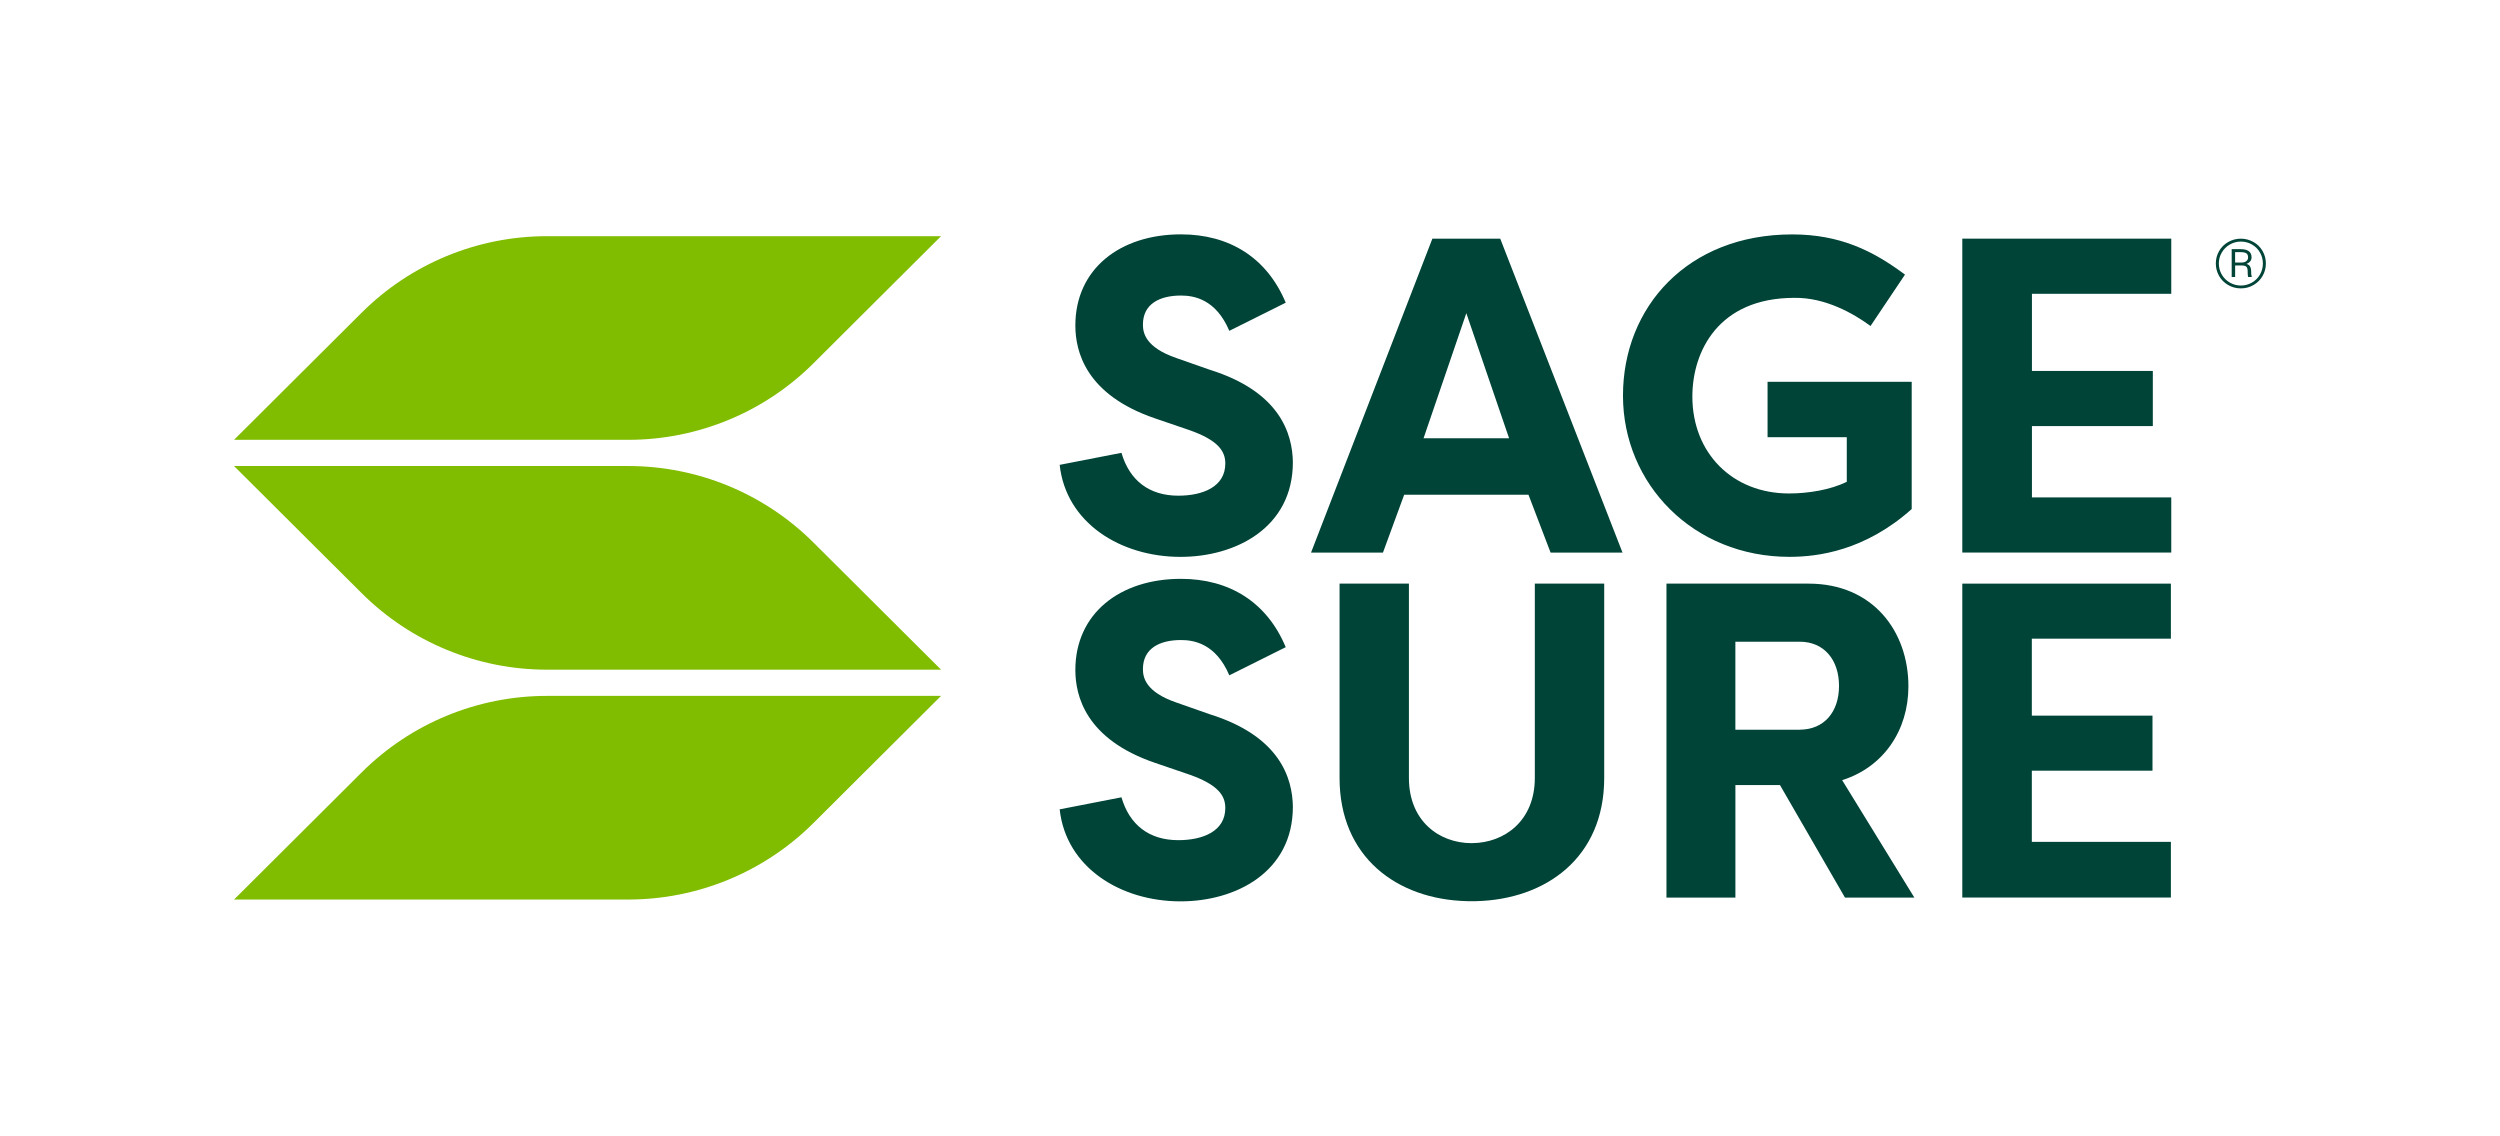
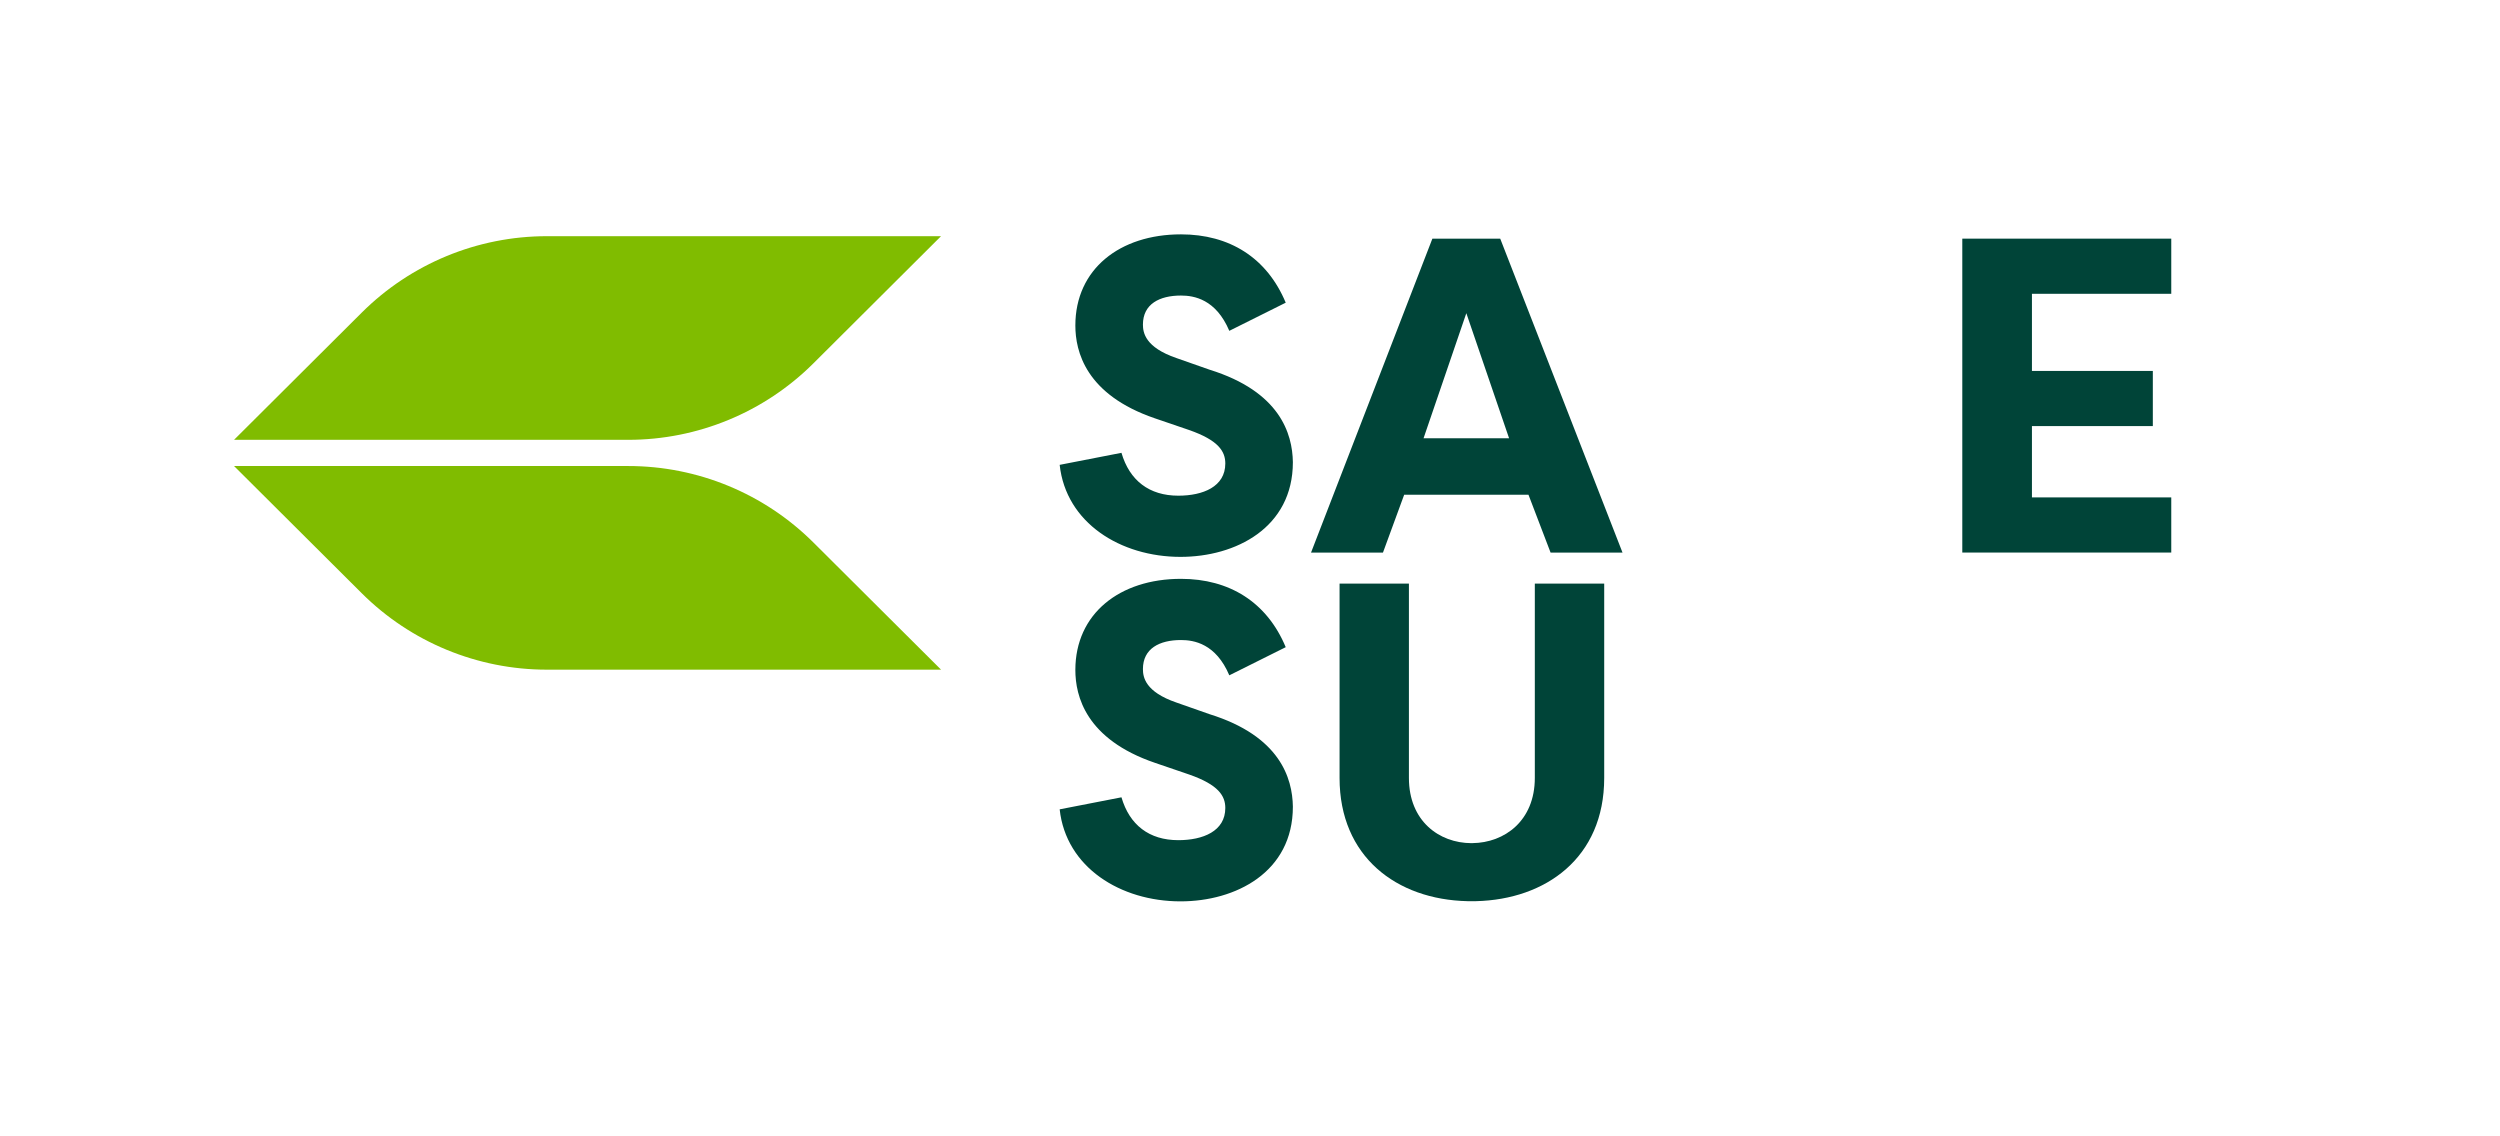
<svg xmlns="http://www.w3.org/2000/svg" width="1795" height="816" viewBox="0 0 1795 816" fill="none">
  <path d="M805.21 572.464C810.997 592.341 825.129 603.242 846.032 603.242C863.707 603.242 879.768 596.82 879.768 580.144C879.768 571.482 874.945 563.469 853.747 556.083L829.321 547.736C779.505 530.746 772.104 499.634 772.104 481.034C772.104 440.632 803.931 415.608 847.941 415.608C882.641 415.608 909.646 432.284 923.148 464.673L882.641 484.884C872.997 462.119 857.251 459.546 847.941 459.546C832.51 459.546 820.622 465.635 820.622 480.386C820.622 486.16 822.236 496.747 844.733 504.446L868.509 512.794C918.975 528.507 927.97 558.657 928.285 579.182C928.285 626.321 887.149 647.18 847.626 647.18C804.561 647.18 765.353 622.805 760.846 581.107L805.21 572.464Z" fill="#004438" />
-   <path d="M1322.66 560.149L1374.51 644.469H1324.69L1278.01 563.664H1246.02V644.469H1196.52V419.045H1298.57C1344.85 419.045 1370.24 453.358 1370.24 492.798C1370.24 524.558 1352.23 550.858 1322.66 560.149ZM1292.14 523.91C1309.81 523.91 1320.42 511.084 1320.42 492.484C1320.42 473.884 1309.81 460.744 1292.14 460.744H1246V523.93H1292.14V523.91Z" fill="#004438" />
-   <path d="M1408.93 644.469V419.045H1558.7V458.563H1458.85V513.834H1545.49V553.353H1458.85V604.459H1558.7V644.43H1408.93V644.469Z" fill="#004438" />
  <path d="M805.21 325.122C810.997 344.999 825.129 355.9 846.032 355.9C863.707 355.9 879.768 349.477 879.768 332.801C879.768 324.14 874.945 316.126 853.747 308.741L829.321 300.393C779.505 283.403 772.104 252.291 772.104 233.691C772.104 193.289 803.931 168.266 847.941 168.266C882.641 168.266 909.646 184.941 923.148 217.33L882.641 237.541C872.997 214.776 857.251 212.203 847.941 212.203C832.51 212.203 820.622 218.292 820.622 233.043C820.622 238.817 822.236 249.404 844.733 257.104L868.509 265.451C918.975 281.164 927.97 311.314 928.285 331.839C928.285 378.978 887.149 399.837 847.626 399.837C804.561 399.837 765.353 375.462 760.846 333.764L805.21 325.122Z" fill="#004438" />
-   <path d="M1286.78 168.306C1320.85 168.306 1344.63 179.855 1367.78 197.178L1343.04 234.065C1330.83 225.089 1310.58 213.54 1288.4 213.854C1233.76 213.854 1215.12 252.331 1215.12 284.72C1215.12 325.122 1243.72 354.309 1284.54 354.309C1298.36 354.309 1314.1 351.736 1325.99 345.962V313.888H1269.11V274.114H1372.6V365.505C1339.18 395.34 1305.42 399.819 1284.85 399.819C1215.77 399.819 1165.3 347.553 1165.3 284.052C1165.3 220.552 1211.58 168.306 1286.78 168.306Z" fill="#004438" />
  <path d="M1408.93 396.772V171.348H1558.97V210.945H1458.93V266.333H1545.73V305.93H1458.93V357.135H1558.97V396.732H1408.93V396.772Z" fill="#004438" />
  <path d="M1102 419.045V558.558C1102 589.395 1080.18 605.108 1057.25 605.363C1057.05 605.383 1056.83 605.383 1056.64 605.383H1056.36C1033.33 605.265 1011.6 589.552 1011.6 558.558V419.045H961.805V558.558C961.805 615.164 1002.73 645.863 1053.58 647.042C1054.59 647.062 1055.61 647.081 1056.64 647.081C1057.66 647.081 1058.76 647.062 1059.82 647.042C1109.64 645.824 1151.82 616.087 1151.82 558.558V419.045H1102Z" fill="#004438" />
  <path d="M1077.16 171.348H1028.45L941.315 396.772H992.962L1008.2 355.211H1097.44L1113.32 396.772H1164.97L1077.16 171.348ZM1022.11 314.671L1052.82 224.87L1083.52 314.671H1022.13H1022.11Z" fill="#004438" />
-   <path d="M1590.96 189.185C1590.96 185.983 1591.75 182.998 1593.32 180.248C1594.89 177.498 1597.08 175.338 1599.87 173.747C1602.67 172.175 1605.68 171.37 1608.93 171.37C1612.18 171.37 1615.19 172.175 1617.98 173.747C1620.78 175.318 1622.96 177.479 1624.54 180.248C1626.11 182.998 1626.9 185.964 1626.9 189.185C1626.9 192.406 1626.13 195.293 1624.6 198.023C1623.06 200.773 1620.9 202.953 1618.1 204.603C1615.31 206.253 1612.25 207.058 1608.93 207.058C1605.6 207.058 1602.53 206.253 1599.74 204.603C1596.94 202.953 1594.78 200.773 1593.24 198.023C1591.73 195.293 1590.96 192.347 1590.96 189.185ZM1593.12 189.185C1593.12 192.033 1593.83 194.684 1595.23 197.14C1596.65 199.575 1598.58 201.52 1601.04 202.914C1603.5 204.309 1606.13 205.016 1608.95 205.016C1611.76 205.016 1614.4 204.309 1616.88 202.914C1619.34 201.5 1621.27 199.575 1622.67 197.12C1624.06 194.665 1624.75 192.033 1624.75 189.185C1624.75 186.337 1624.06 183.783 1622.71 181.368C1621.33 178.932 1619.42 177.027 1616.98 175.593C1614.52 174.159 1611.84 173.452 1608.97 173.452C1606.09 173.452 1603.48 174.159 1601.04 175.554C1598.58 176.968 1596.65 178.873 1595.25 181.289C1593.81 183.725 1593.12 186.337 1593.12 189.185ZM1604.83 190.658V198.907H1602.35V178.893H1608.89C1611.37 178.893 1613.28 179.384 1614.62 180.346C1615.95 181.309 1616.62 182.801 1616.62 184.785C1616.62 186.887 1615.44 188.458 1613.06 189.479C1614.28 189.892 1615.13 190.54 1615.6 191.404C1616.07 192.269 1616.31 193.31 1616.31 194.508C1616.31 195.706 1616.35 196.609 1616.41 197.14C1616.47 197.67 1616.58 198.141 1616.74 198.495V198.888H1614.16C1613.93 198.318 1613.81 196.865 1613.81 194.527C1613.81 193.093 1613.49 192.092 1612.86 191.503C1612.23 190.913 1611.15 190.619 1609.64 190.619H1604.83V190.658ZM1604.83 188.517H1609.42C1610.78 188.517 1611.92 188.183 1612.81 187.515C1613.69 186.848 1614.12 185.964 1614.12 184.864C1614.12 183.508 1613.75 182.546 1613.02 181.976C1612.29 181.407 1611.01 181.093 1609.22 181.053H1604.81V188.517H1604.83Z" fill="#004438" />
  <path d="M675.66 169.582H392.644C342.789 169.582 294.999 189.322 259.728 224.46L168.047 315.792H451.082C500.938 315.792 548.727 296.053 583.998 260.914L675.66 169.582Z" fill="#80BC00" />
-   <path d="M675.66 499.653H392.644C342.789 499.653 294.999 519.393 259.728 554.531L168.047 645.864H451.082C500.938 645.864 548.727 626.124 583.998 590.986L675.68 499.653H675.66Z" fill="#80BC00" />
  <path d="M168.047 334.609H451.082C500.938 334.609 548.727 354.349 583.998 389.487L675.68 480.82H392.644C342.789 480.82 294.999 461.08 259.728 425.942L168.047 334.609Z" fill="#80BC00" />
</svg>